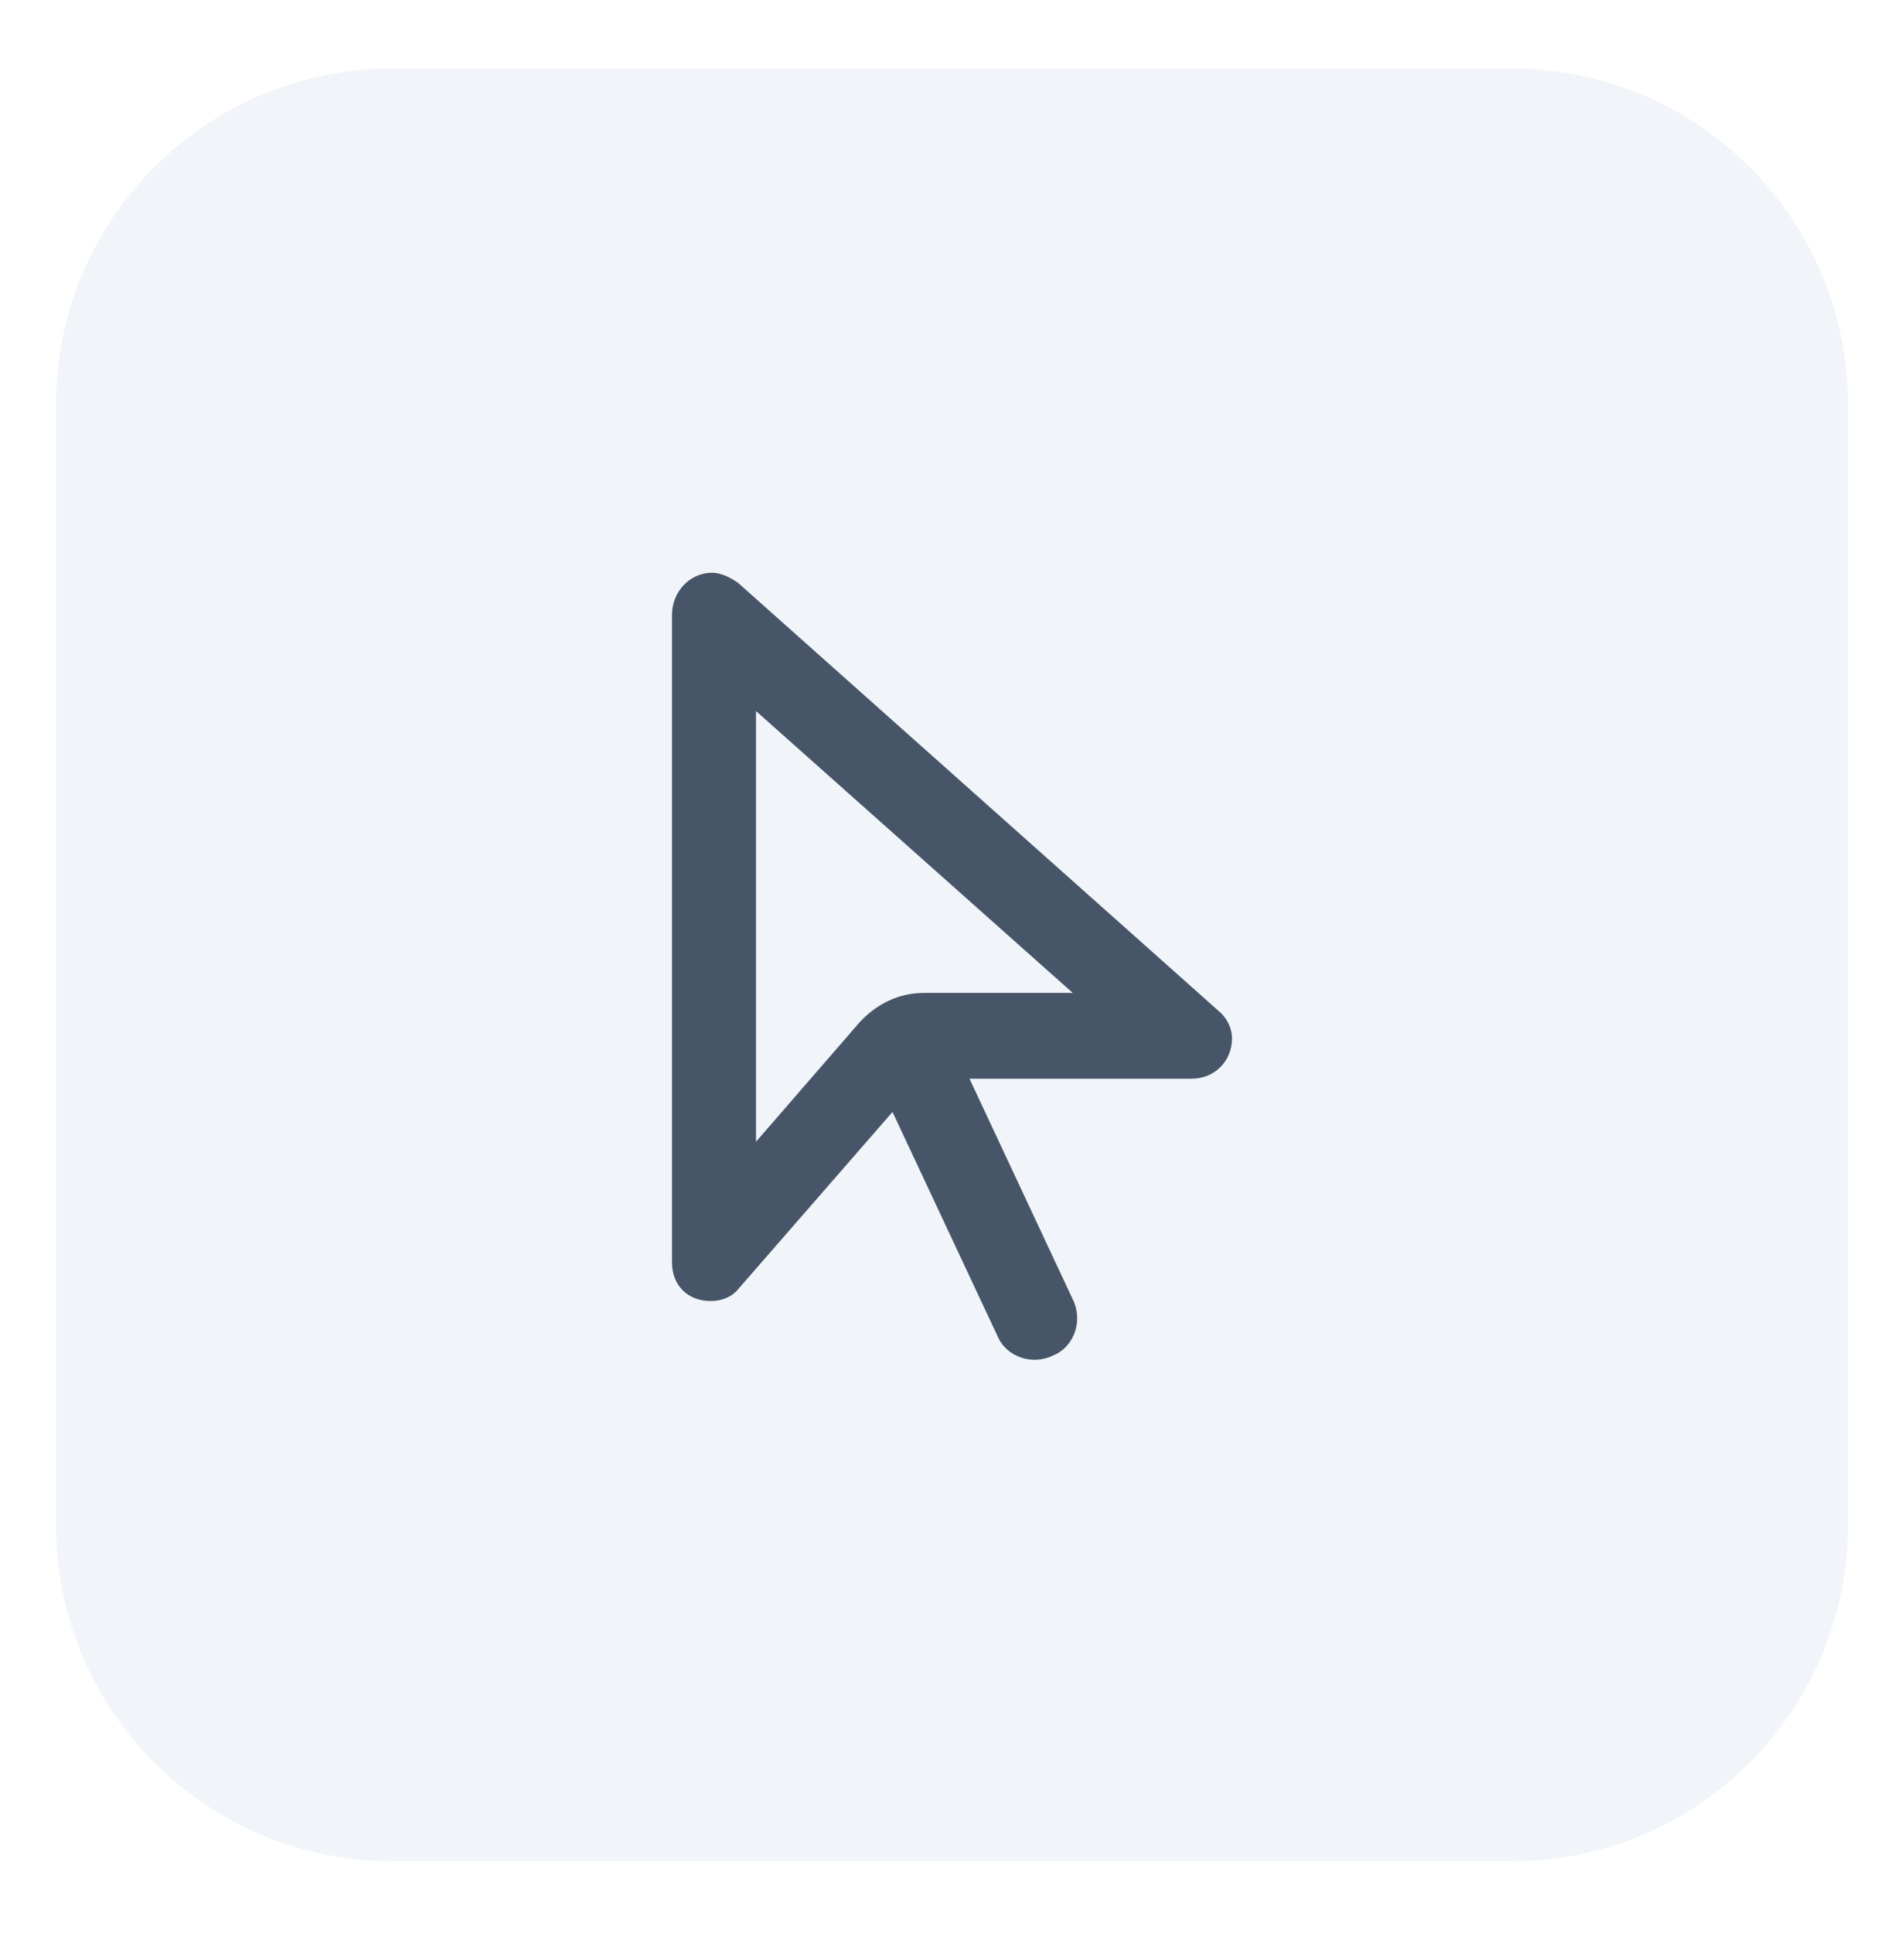
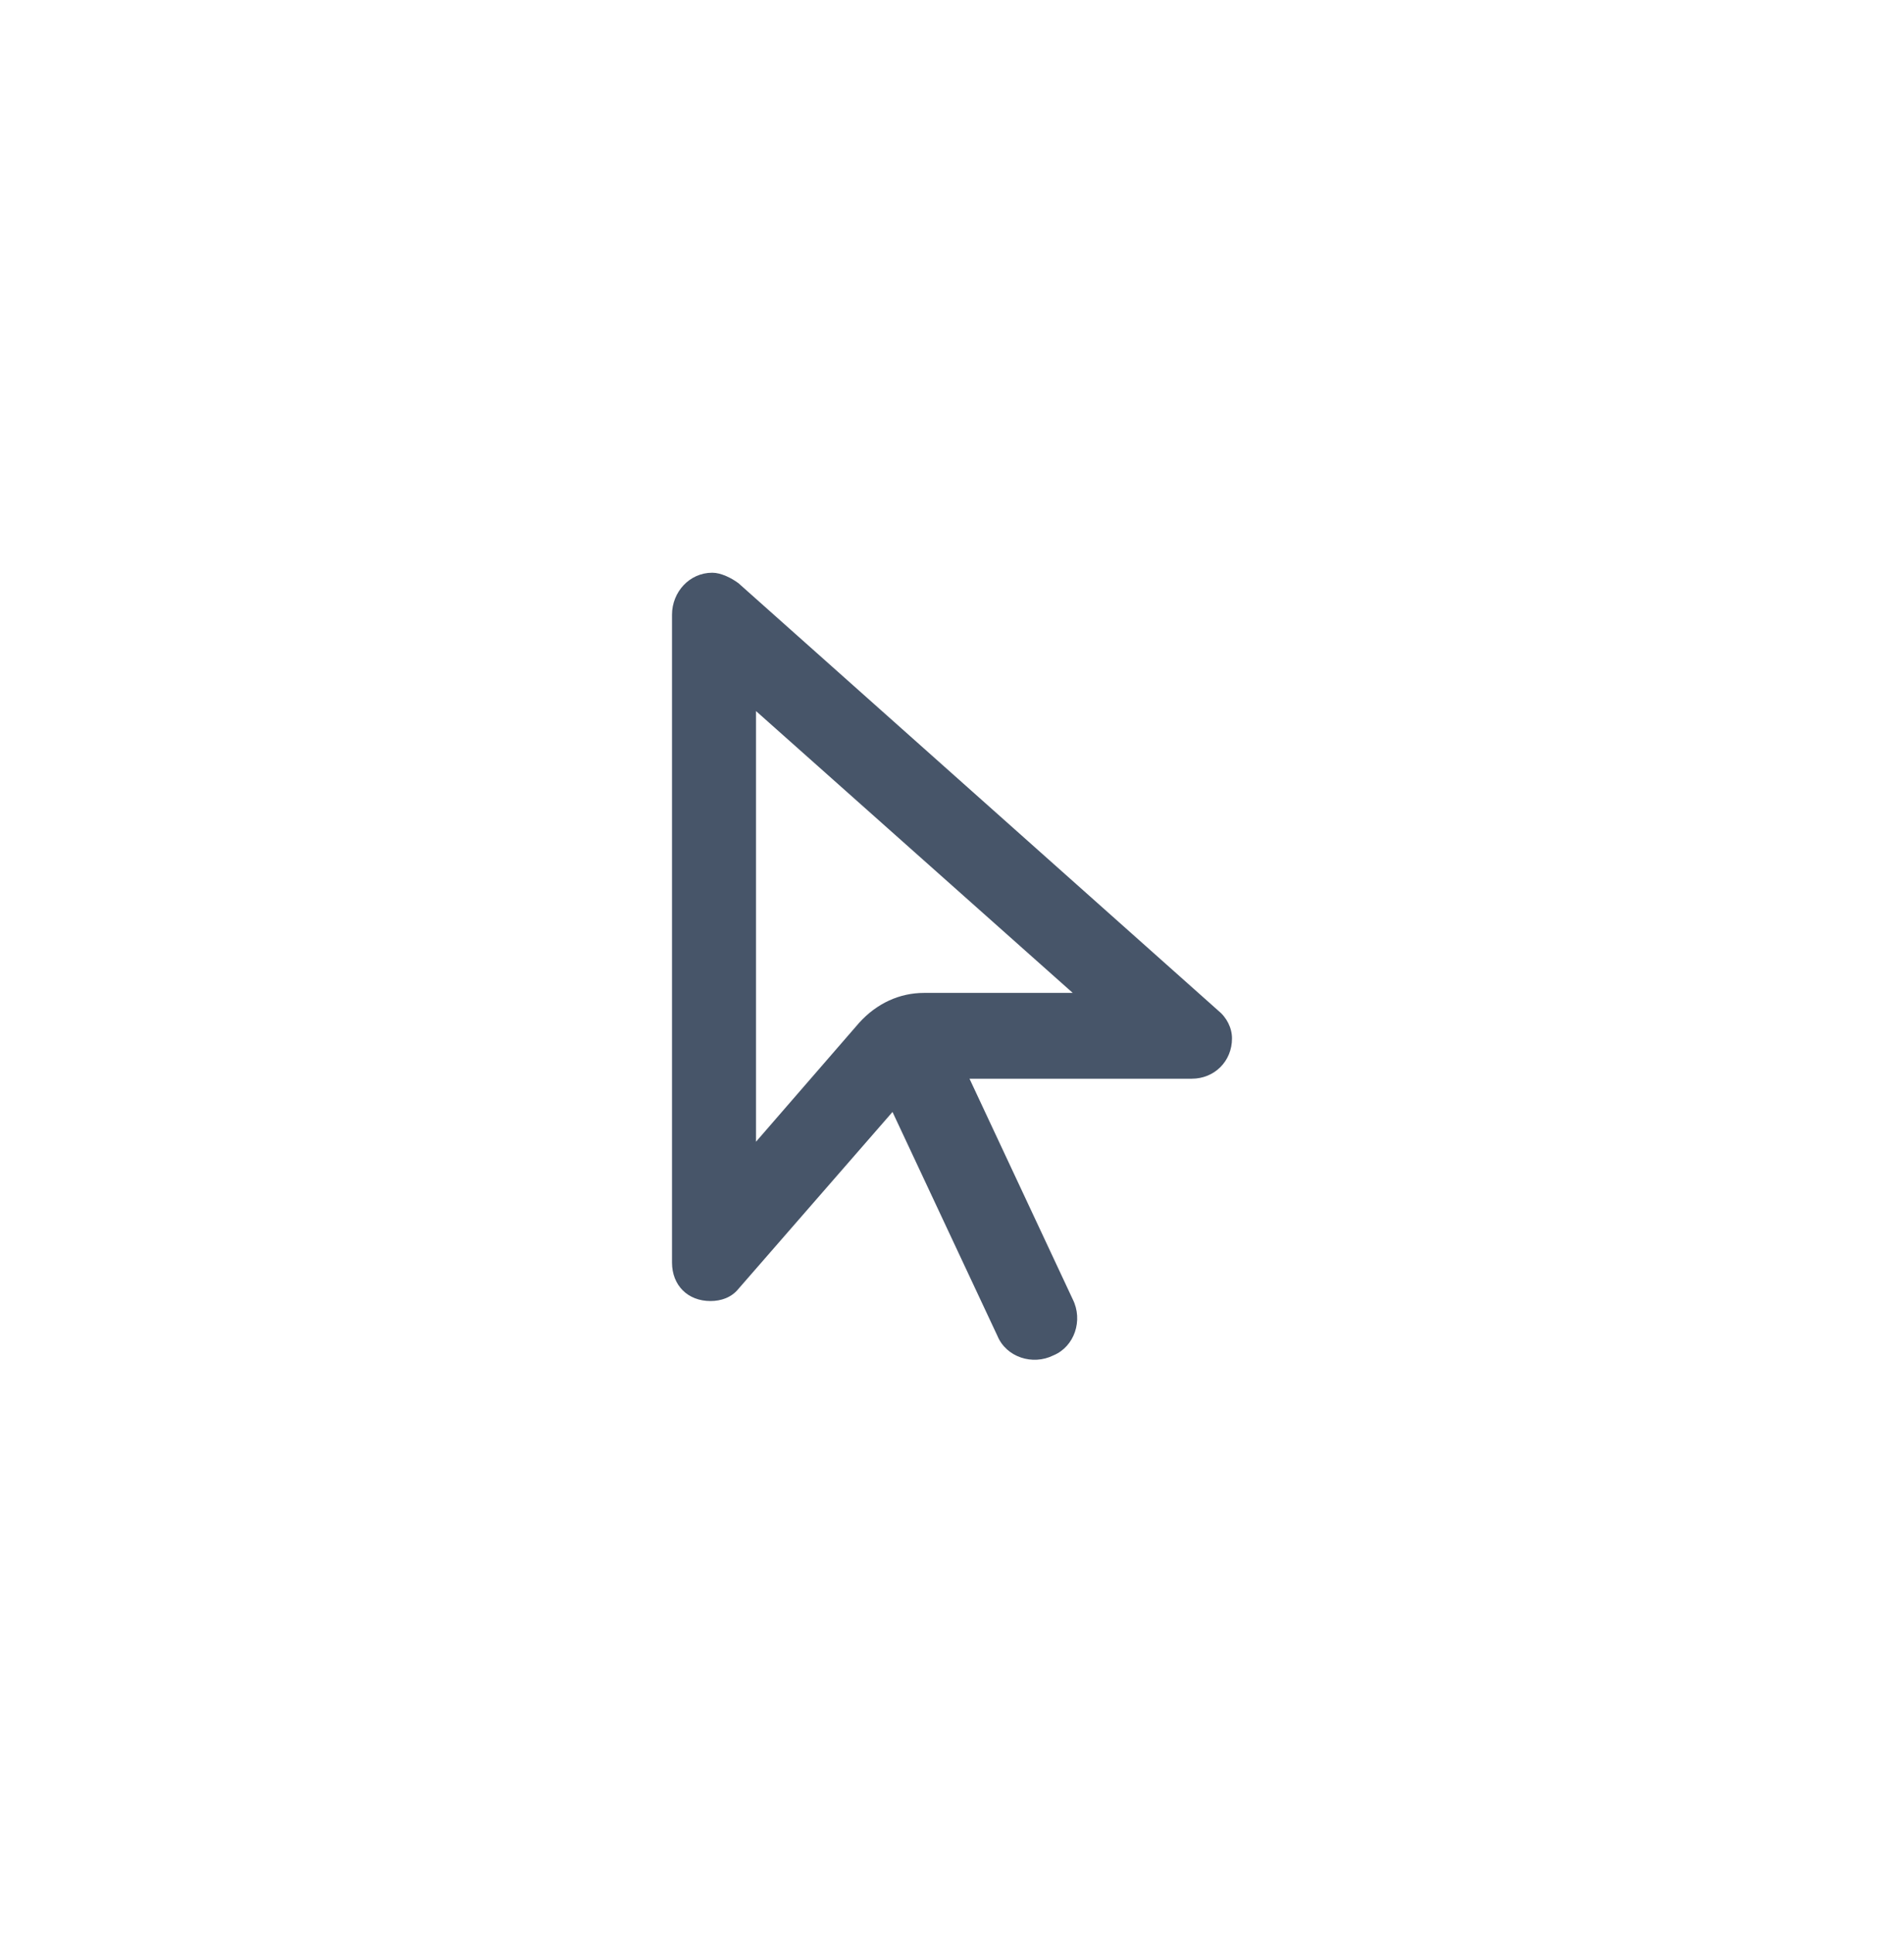
<svg xmlns="http://www.w3.org/2000/svg" width="68" height="69" viewBox="0 0 68 69" fill="none">
  <g filter="url(#filter0_d_9822_14052)">
-     <path d="M2 13.446C2 6.819 7.373 1.446 14 1.446H54C60.627 1.446 66 6.819 66 13.446V53.446C66 60.074 60.627 65.446 54 65.446H14C7.373 65.446 2 60.074 2 53.446V13.446Z" fill="#F1F5F9" />
    <path d="M33 34.446H38.312L27 24.384V39.759L30.688 35.509C31.312 34.821 32.125 34.446 33 34.446ZM24 44.071V20.946C24 20.134 24.625 19.446 25.438 19.446C25.75 19.446 26.125 19.634 26.375 19.821L43.5 35.071C43.812 35.321 44 35.696 44 36.071C44 36.884 43.375 37.509 42.562 37.509H34.625L38.312 45.384C38.688 46.134 38.375 47.071 37.625 47.384C36.875 47.759 35.938 47.446 35.625 46.696L31.875 38.696L26.375 45.009C26.125 45.321 25.75 45.446 25.375 45.446C24.562 45.446 24 44.884 24 44.071Z" fill="#475569" />
  </g>
  <defs>
    <filter id="filter0_d_9822_14052" x="0" y="0.446" width="68" height="68" filterUnits="userSpaceOnUse" color-interpolation-filters="sRGB">
      <feFlood flood-opacity="0" result="BackgroundImageFix" />
      <feColorMatrix in="SourceAlpha" type="matrix" values="0 0 0 0 0 0 0 0 0 0 0 0 0 0 0 0 0 0 127 0" result="hardAlpha" />
      <feOffset dy="1" />
      <feGaussianBlur stdDeviation="1" />
      <feColorMatrix type="matrix" values="0 0 0 0 0 0 0 0 0 0 0 0 0 0 0 0 0 0 0.05 0" />
      <feBlend mode="normal" in2="BackgroundImageFix" result="effect1_dropShadow_9822_14052" />
      <feBlend mode="normal" in="SourceGraphic" in2="effect1_dropShadow_9822_14052" result="shape" />
    </filter>
  </defs>
</svg>